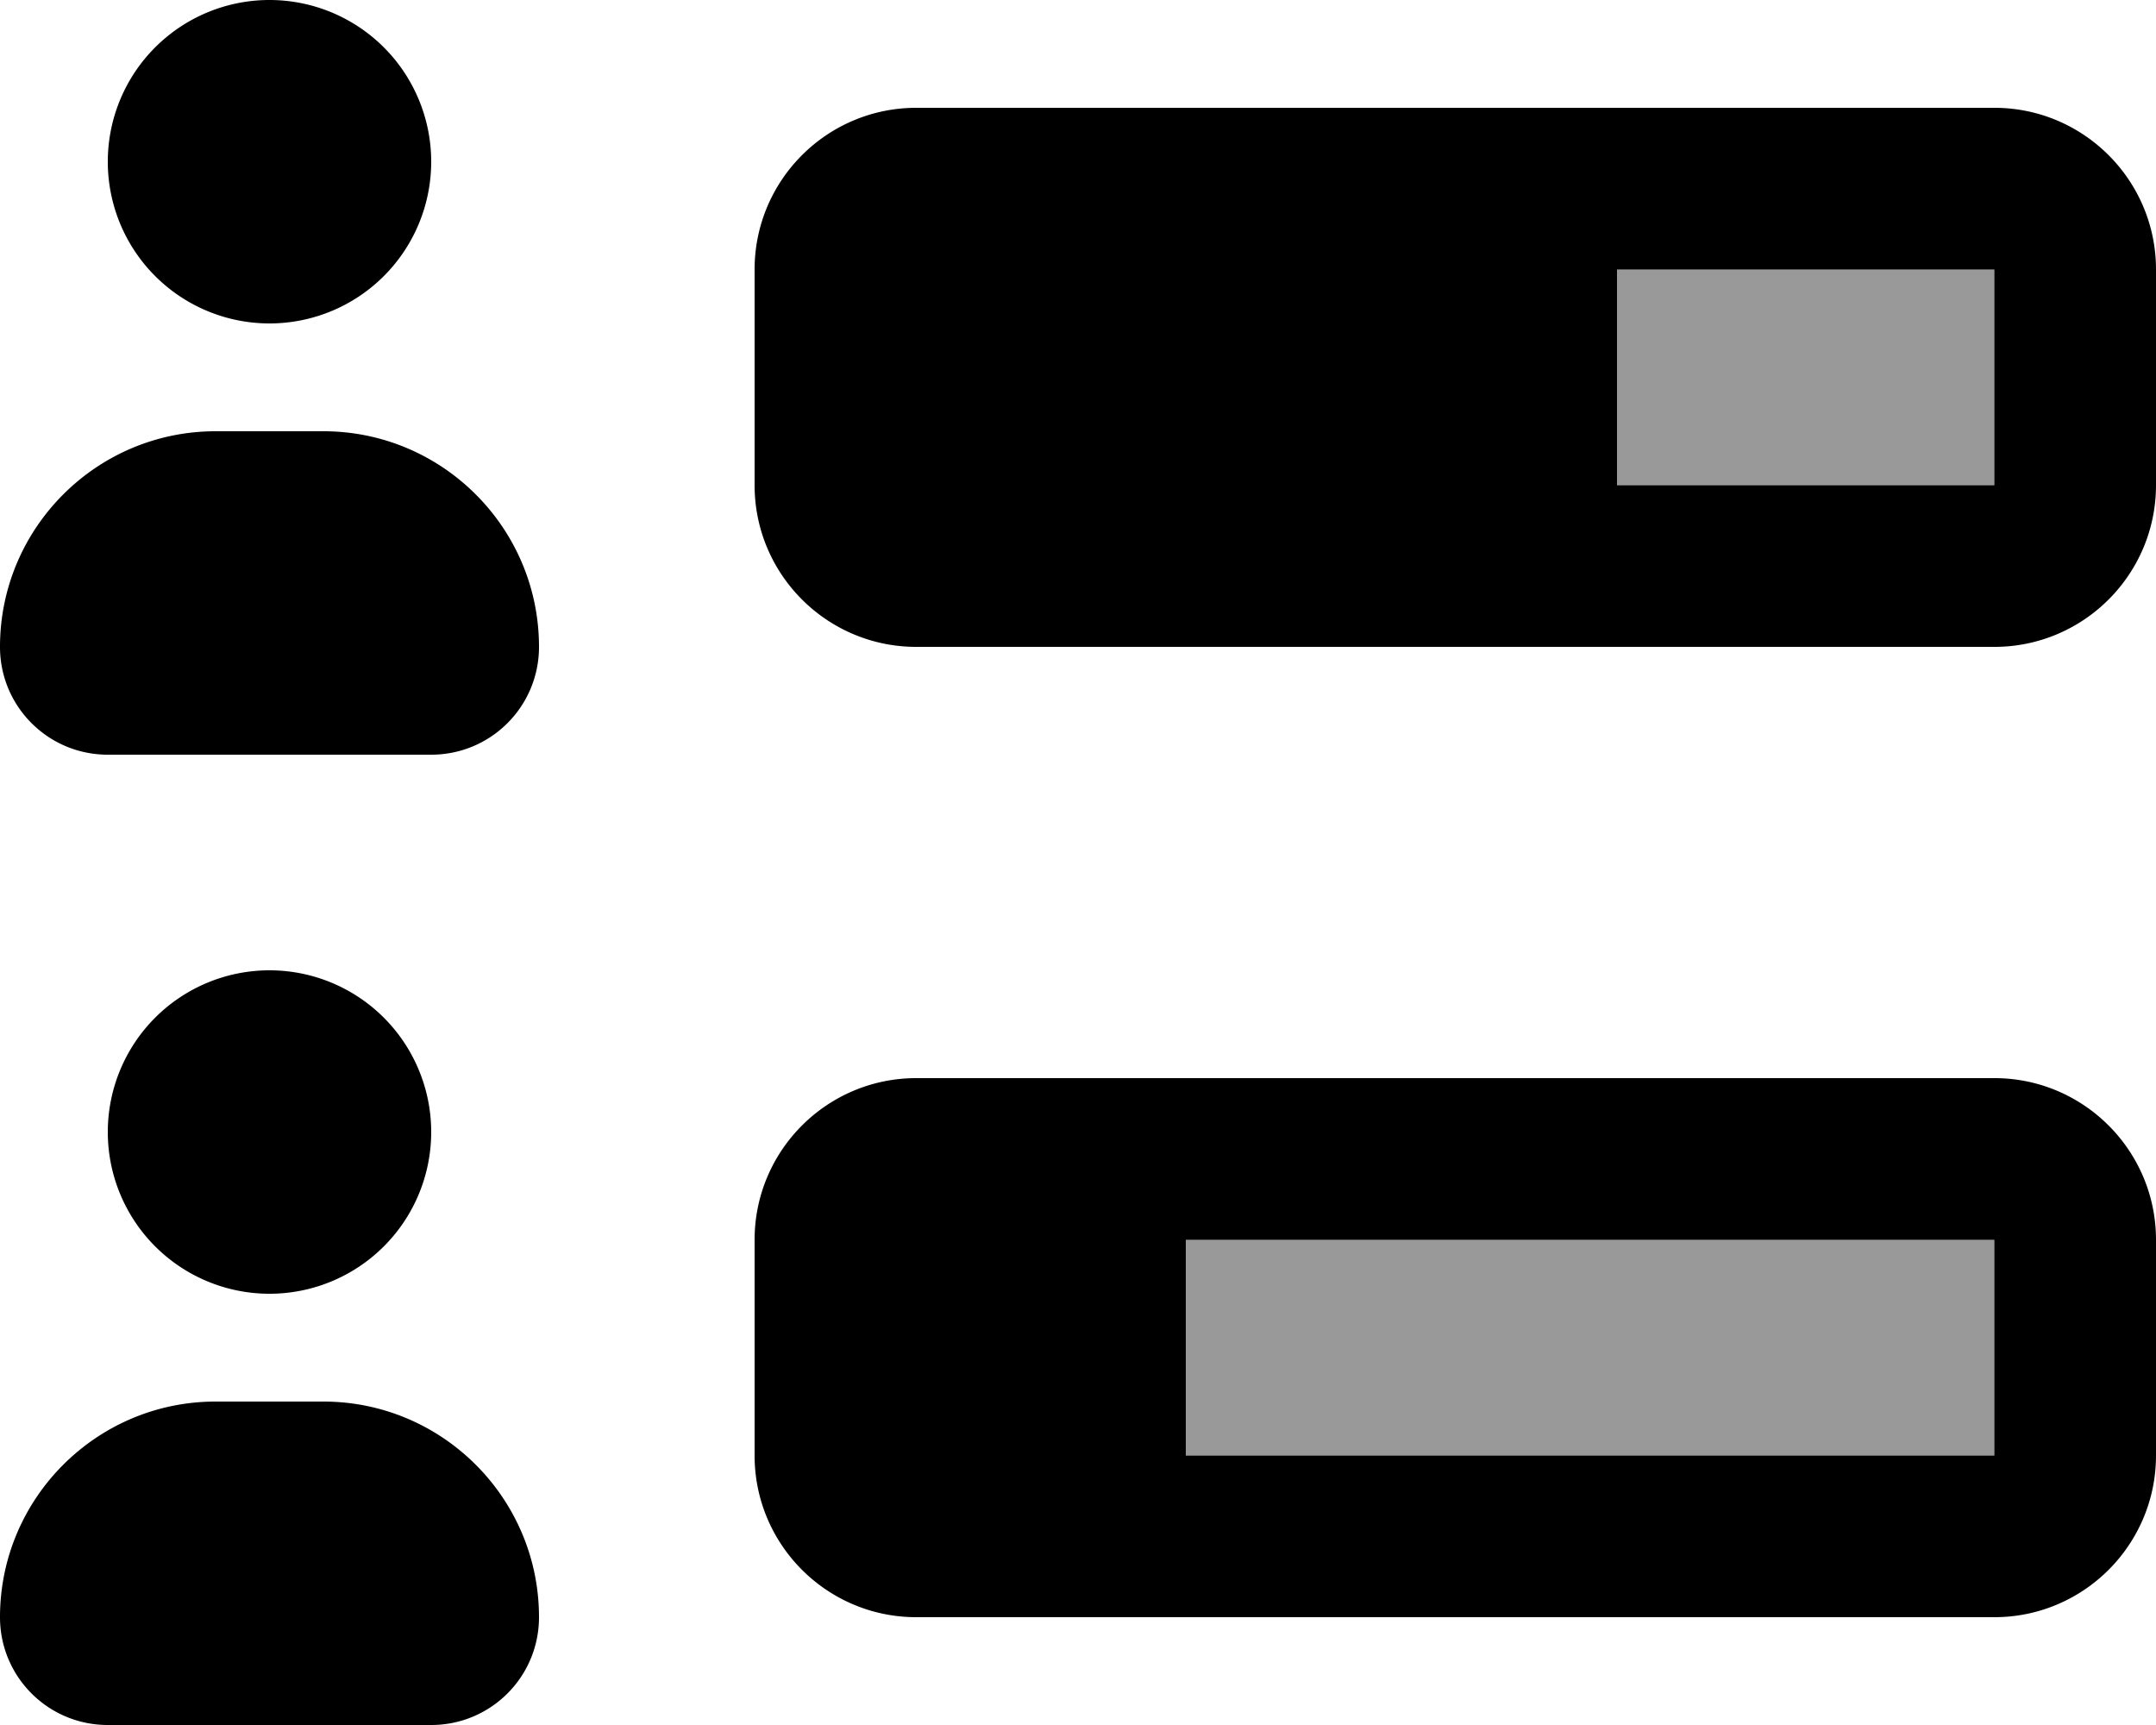
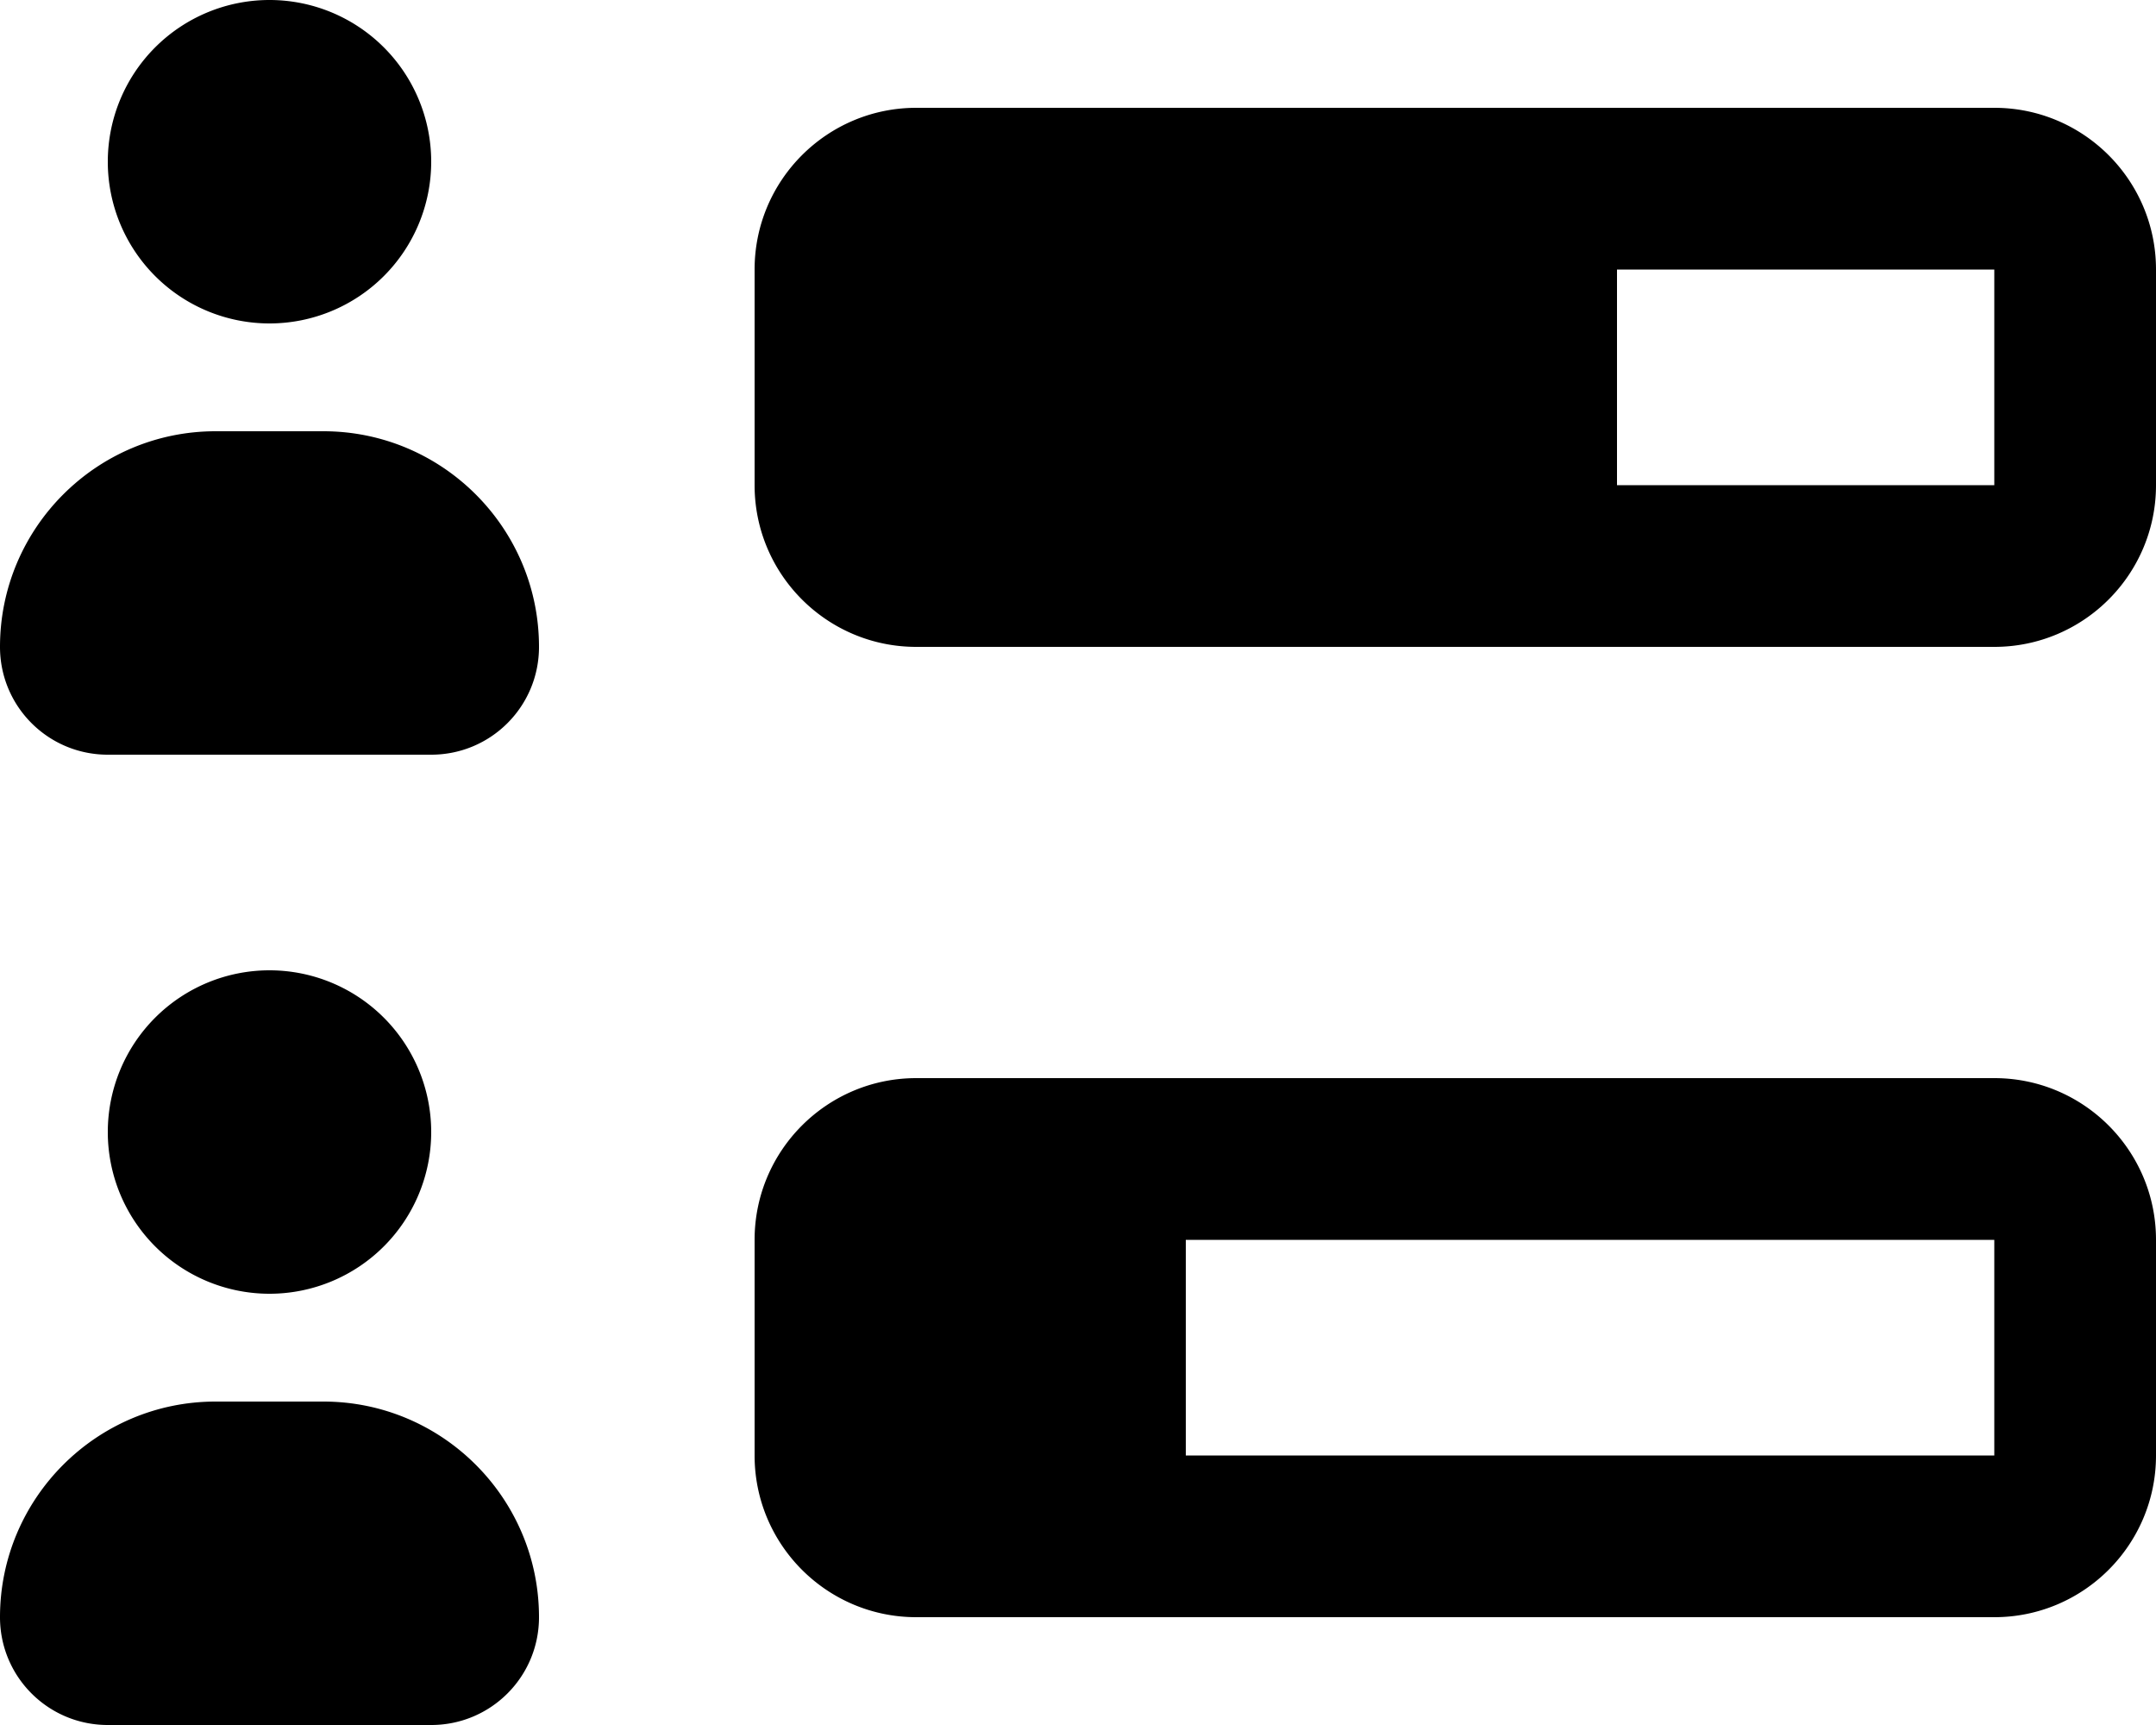
<svg xmlns="http://www.w3.org/2000/svg" viewBox="0 0 640 512">
  <defs>
    <style>.fa-secondary{opacity:.4}</style>
  </defs>
-   <path class="fa-secondary" d="M352 368l0 64 240 0 0-64-240 0zM480 80l0 64 112 0 0-64L480 80z" />
-   <path class="fa-primary" d="M128 48A48 48 0 1 0 32 48a48 48 0 1 0 96 0zM592 80l0 64-112 0 0-64 112 0zM272 32c-26.5 0-48 21.5-48 48l0 64c0 26.5 21.5 48 48 48l320 0c26.5 0 48-21.5 48-48l0-64c0-26.5-21.5-48-48-48L272 32zM592 368l0 64-240 0 0-64 240 0zM272 320c-26.5 0-48 21.5-48 48l0 64c0 26.5 21.5 48 48 48l320 0c26.5 0 48-21.5 48-48l0-64c0-26.5-21.5-48-48-48l-320 0zM64 128c-35.3 0-64 28.7-64 64c0 17.7 14.3 32 32 32l96 0c17.7 0 32-14.3 32-32c0-35.3-28.7-64-64-64l-32 0zm64 208a48 48 0 1 0 -96 0 48 48 0 1 0 96 0zM64 416c-35.3 0-64 28.7-64 64c0 17.7 14.3 32 32 32l96 0c17.7 0 32-14.3 32-32c0-35.3-28.7-64-64-64l-32 0z" />
+   <path class="fa-primary" d="M128 48A48 48 0 1 0 32 48a48 48 0 1 0 96 0zM592 80l0 64-112 0 0-64 112 0zM272 32c-26.5 0-48 21.5-48 48l0 64c0 26.5 21.5 48 48 48l320 0c26.5 0 48-21.5 48-48l0-64c0-26.5-21.5-48-48-48L272 32M592 368l0 64-240 0 0-64 240 0zM272 320c-26.5 0-48 21.5-48 48l0 64c0 26.5 21.5 48 48 48l320 0c26.5 0 48-21.5 48-48l0-64c0-26.5-21.5-48-48-48l-320 0zM64 128c-35.3 0-64 28.7-64 64c0 17.7 14.3 32 32 32l96 0c17.7 0 32-14.3 32-32c0-35.3-28.7-64-64-64l-32 0zm64 208a48 48 0 1 0 -96 0 48 48 0 1 0 96 0zM64 416c-35.3 0-64 28.7-64 64c0 17.7 14.3 32 32 32l96 0c17.7 0 32-14.3 32-32c0-35.3-28.7-64-64-64l-32 0z" />
</svg>